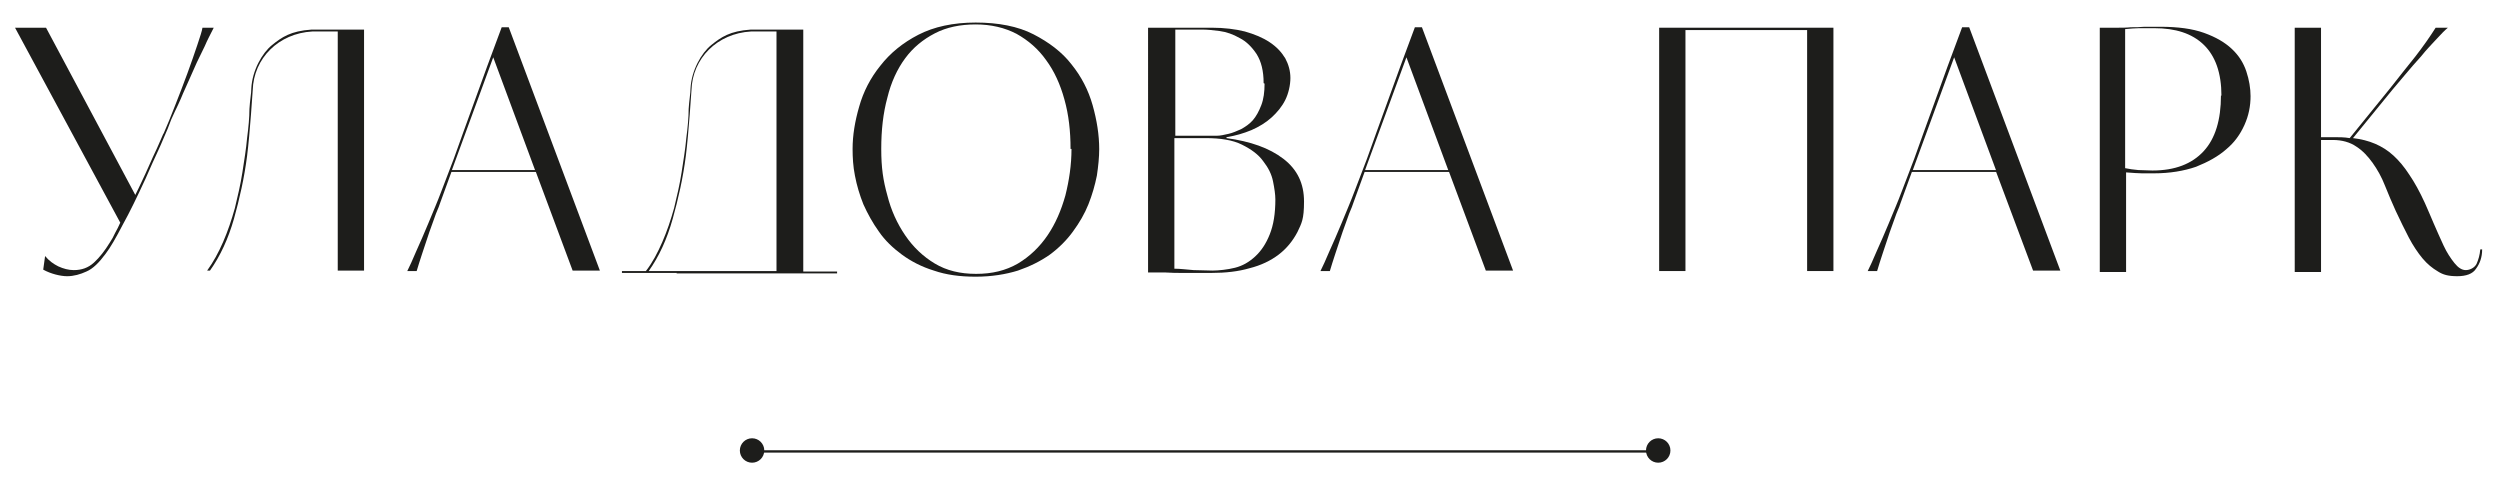
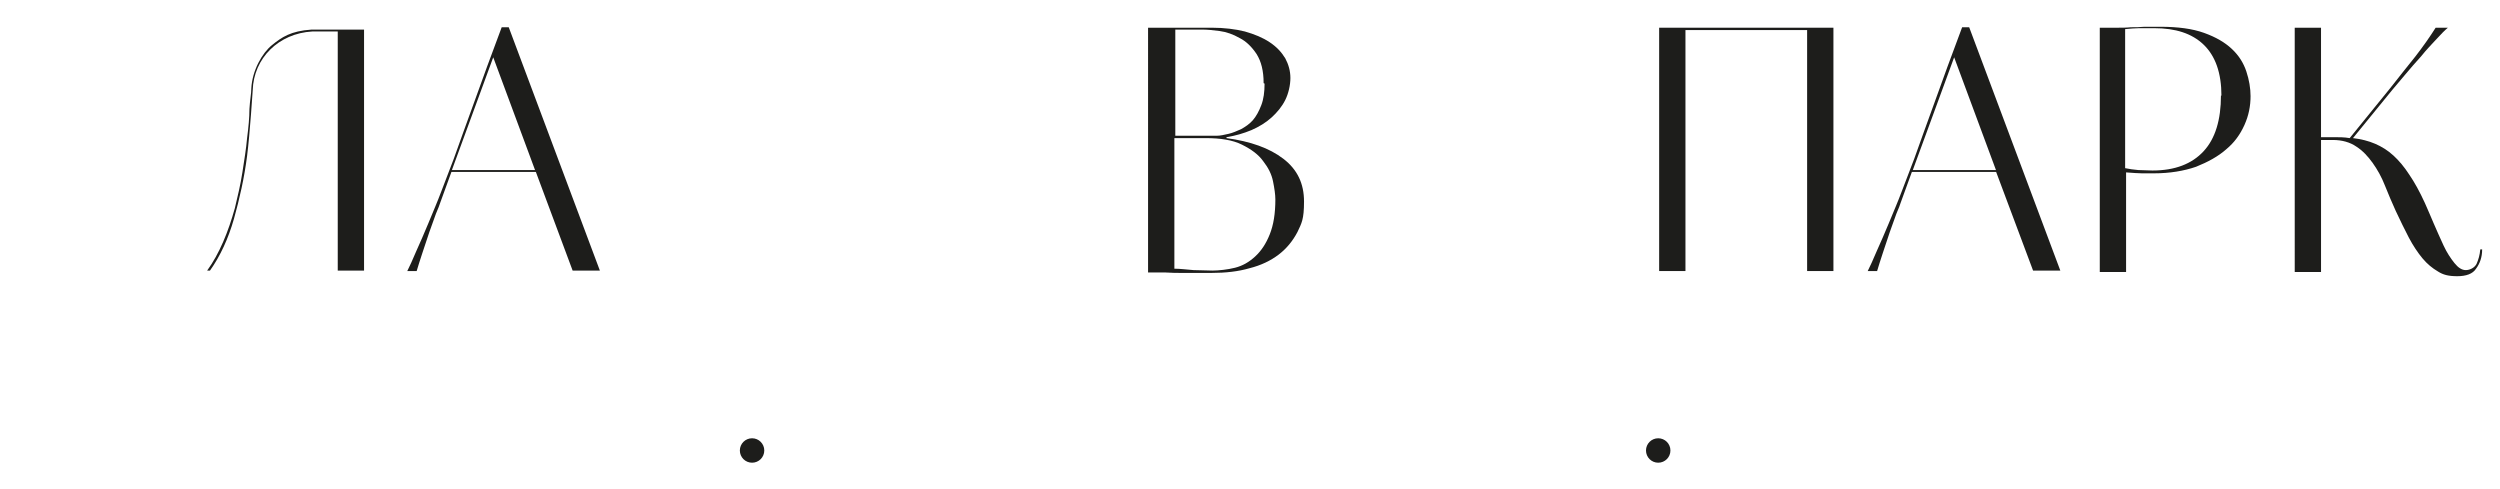
<svg xmlns="http://www.w3.org/2000/svg" id="_Слой_1" data-name="Слой_1" version="1.1" viewBox="0 0 532.2 104.2">
  <defs>
    <style> .st0 { fill: none; stroke: #1d1d1b; stroke-miterlimit: 10; stroke-width: .5px; } .st1 { fill: #1d1d1b; } </style>
  </defs>
  <g>
-     <path class="st1" d="M34.8,28.5c.8-1.8,1.6-3.8,2.5-6.1.9-2.3,1.8-4.6,2.6-6.8.8-2.2,1.5-4.2,2.1-6,.6-1.8,1-3,1.1-3.7h2.4c-.7,1.4-1.4,2.7-1.9,3.9-.6,1.2-1.1,2.3-1.7,3.5-.5,1.2-1.1,2.4-1.6,3.6-.5,1.2-1.2,2.6-1.8,4.1-.4.9-.8,1.8-1.3,2.8-.5,1-1,2.2-1.5,3.6-.6,1.3-1.2,2.9-2,4.6-.8,1.7-1.7,3.7-2.7,6-1.8,3.9-3.4,7.2-4.9,9.9-1.4,2.7-2.6,4.8-3.6,6.1-1.4,1.9-2.7,3.2-4.1,3.8-1.3.6-2.7,1-4.1,1s-3.5-.5-5.1-1.4l.4-2.9c.8,1,1.8,1.7,2.8,2.2,1.1.5,2.2.8,3.3.8,1.7,0,3.1-.5,4.3-1.6,1.2-1.1,2.3-2.5,3.4-4.3.4-.6.8-1.3,1.1-2,.4-.7.8-1.5,1.1-2.2L3.2,5.9h6.6l19,35.6c.4-.8.9-1.8,1.4-2.9.5-1.1,1.1-2.3,1.6-3.5.5-1.2,1.1-2.4,1.6-3.5.5-1.2,1-2.2,1.4-3.2Z" />
    <path class="st1" d="M114.1,36.6h-18l-2.4,6.6c-.1.4-.4,1.1-.9,2.3-.4,1.1-.9,2.5-1.4,3.9-.5,1.5-1,3-1.5,4.5-.5,1.5-.9,2.8-1.2,3.8h-2c.5-1,1.1-2.3,1.9-4.2.8-1.8,1.7-3.8,2.6-6,.9-2.2,1.9-4.5,2.8-6.9.9-2.4,1.8-4.7,2.6-6.8,1.2-3.4,2.7-7.5,4.4-12.2,1.7-4.7,3.6-10,5.8-15.8h1.5l19.4,51.8h-5.8l-7.9-21.2ZM96.2,36.2h17.7l-8.9-24-8.8,24Z" />
-     <path class="st1" d="M234,31.7c0,1.8-.2,3.7-.5,5.7-.4,2-1,4.1-1.8,6.1-.8,2-1.9,3.9-3.3,5.8-1.3,1.8-3,3.5-4.9,4.9-2,1.4-4.2,2.5-6.8,3.4-2.6.8-5.6,1.3-9,1.3s-6.3-.4-8.9-1.3c-2.6-.8-4.9-2-6.8-3.4-1.9-1.4-3.6-3-4.9-4.9-1.3-1.8-2.4-3.8-3.3-5.8-.8-2-1.4-4-1.8-6.1-.4-2-.5-3.9-.5-5.7,0-2.9.5-5.9,1.4-9,.9-3.2,2.4-6.1,4.5-8.7,2.1-2.7,4.8-4.9,8.1-6.6,3.3-1.7,7.4-2.6,12.2-2.6s9,.8,12.3,2.5,6.1,3.8,8.1,6.4c2.1,2.6,3.6,5.5,4.5,8.7.9,3.2,1.4,6.3,1.4,9.4ZM227.9,31.7c0-3.8-.4-7.3-1.3-10.5-.9-3.3-2.2-6.1-3.9-8.4-1.7-2.4-3.8-4.2-6.3-5.6-2.5-1.3-5.4-2-8.7-2s-6.2.6-8.7,1.9c-2.5,1.3-4.6,3-6.3,5.3-1.7,2.3-3,5.1-3.8,8.4-.9,3.3-1.3,6.9-1.3,10.9s.4,6.7,1.3,9.9c.8,3.2,2.1,6,3.8,8.5,1.7,2.5,3.8,4.5,6.3,6s5.4,2.2,8.8,2.2,6.3-.7,8.9-2.2c2.5-1.5,4.6-3.5,6.3-6,1.7-2.5,2.9-5.3,3.8-8.5.8-3.2,1.3-6.5,1.3-9.9Z" />
    <path class="st1" d="M249,5.9h2.2c.6,0,1.3,0,1.9,0s1.4,0,2.1,0h2.8c2.6,0,5,.3,7,.8,2.1.6,3.8,1.3,5.3,2.3s2.5,2.1,3.3,3.4c.7,1.3,1.1,2.7,1.1,4.2s-.4,3.3-1.1,4.7c-.7,1.4-1.7,2.6-2.9,3.7s-2.7,2-4.3,2.7c-1.7.7-3.4,1.2-5.3,1.5v.2c5.1.7,9.1,2.1,12.1,4.4,3,2.3,4.4,5.3,4.4,9.1s-.5,4.6-1.4,6.5c-1,1.9-2.3,3.5-4,4.8-1.7,1.3-3.8,2.3-6.2,2.9-2.4.7-5.1,1-8.1,1s-1.2,0-1.8,0c-.6,0-1.2,0-2,0-.7,0-1.6,0-2.5,0-1,0-2.1,0-3.6-.1h-3.6V5.9h4.5ZM269,17.7c0-2.6-.5-4.6-1.5-6.2-1-1.5-2.2-2.7-3.6-3.4-1.4-.8-2.8-1.3-4.3-1.5-1.5-.2-2.7-.3-3.6-.3h-3c-.8,0-1.8,0-2.8,0v22.6h6.9c.5,0,1.1,0,1.9,0,.8,0,1.6-.2,2.5-.4.9-.2,1.8-.6,2.7-1,.9-.5,1.8-1.1,2.5-1.9.7-.8,1.3-1.9,1.8-3.2.5-1.3.7-2.8.7-4.6ZM271.5,42.5c0-1.1-.2-2.4-.5-3.9-.3-1.5-1-2.9-2.1-4.3-1-1.4-2.5-2.5-4.5-3.5-2-1-4.6-1.4-7.8-1.4h-6.6v27.8c1.3,0,2.7.2,4.1.3,1.4,0,2.7.1,4,.1s3.2-.2,4.8-.6c1.6-.4,3-1.2,4.3-2.4s2.3-2.7,3.1-4.7c.8-2,1.2-4.4,1.2-7.5Z" />
-     <path class="st1" d="M308.5,36.6h-18l-2.4,6.6c-.1.4-.4,1.1-.9,2.3-.4,1.1-.9,2.5-1.4,3.9-.5,1.5-1,3-1.5,4.5-.5,1.5-.9,2.8-1.2,3.8h-2c.5-1,1.1-2.3,1.9-4.2.8-1.8,1.7-3.8,2.6-6,.9-2.2,1.9-4.5,2.8-6.9.9-2.4,1.8-4.7,2.6-6.8,1.2-3.4,2.7-7.5,4.4-12.2,1.7-4.7,3.6-10,5.8-15.8h1.5l19.4,51.8h-5.8l-7.9-21.2ZM290.6,36.2h17.7l-8.9-24-8.8,24Z" />
-     <path class="st1" d="M144,58.2c.4,0,.8,0,1.2,0h17.7c.6,0,1.2,0,1.8,0h13.5v-.4h-7.2V6.3s-10.6,0-11.2,0c-4.4.3-6.3,1.6-8.4,3.3-2.1,1.7-4.2,5.4-4.4,9.2,0,1.1-.3,2.6-.4,4.4,0,1.8-.2,3.9-.5,6.2-.2,2.3-.6,4.7-1,7.3-.4,2.6-1,5.1-1.6,7.6-.7,2.5-1.5,4.9-2.5,7.2-1,2.3-2.1,4.4-3.5,6.2h-5.1v.4h11.7ZM143.2,46.6c1.2-4.3,2.2-8.7,2.8-13.4.6-4.7,1.2-14,1.2-14,.2-6.8,5.5-12.1,12.7-12.5h5.4v51h-27.2c2.2-3.1,3.9-6.8,5.1-11.1Z" />
    <path class="st1" d="M44.7,57.6c2.2-3.1,3.9-6.8,5.1-11,1.2-4.3,2.2-8.7,2.8-13.4.6-4.7,1.2-14,1.2-14,.2-6.8,5.5-12.1,12.7-12.5h5.4v50.9h5.6V6.3s-10.6,0-11.2,0c-4.4.3-6.3,1.6-8.4,3.3-2.1,1.7-4.2,5.4-4.4,9.2,0,1.1-.3,2.6-.4,4.4,0,1.8-.2,3.9-.5,6.2-.2,2.3-.6,4.7-1,7.3-.4,2.6-1,5.1-1.6,7.6-.7,2.5-1.5,4.9-2.5,7.2-1,2.3-2.1,4.3-3.4,6.1h.6Z" />
    <g>
      <path class="st1" d="M390.3,5.9v51.8h-5.6V6.4h-25.9v51.3h-5.6V5.9h37.1Z" />
      <path class="st1" d="M425,36.6h-18l-2.4,6.6c-.1.4-.4,1.1-.9,2.3-.4,1.1-.9,2.5-1.4,3.9-.5,1.5-1,3-1.5,4.5-.5,1.5-.9,2.8-1.2,3.8h-2c.5-1,1.1-2.3,1.9-4.2.8-1.8,1.7-3.8,2.6-6,.9-2.2,1.9-4.5,2.8-6.9.9-2.4,1.8-4.7,2.6-6.8,1.2-3.4,2.7-7.5,4.4-12.2,1.7-4.7,3.6-10,5.8-15.8h1.5l19.4,51.8h-5.8l-7.9-21.1ZM407.2,36.2h17.7l-8.9-24-8.8,24Z" />
      <path class="st1" d="M479.1,20.4c0,2.2-.4,4.2-1.3,6.2-.9,2-2.1,3.7-3.9,5.2-1.7,1.5-3.9,2.7-6.4,3.7-2.6.9-5.6,1.4-9,1.4s-1.7,0-2.5,0c-.8,0-2-.1-3.4-.2v21.2h-5.6V5.9h.4c1.2,0,2.3,0,3.3,0,1,0,2,0,2.9-.1,1,0,1.9,0,2.9-.1,1,0,2.1,0,3.4,0,3.7,0,6.8.4,9.3,1.3,2.5.9,4.4,2,5.9,3.4,1.5,1.4,2.5,3,3.1,4.8.6,1.8.9,3.6.9,5.3ZM472.9,20.4c0-4.9-1.3-8.5-3.8-10.9-2.5-2.4-6-3.5-10.5-3.5s-2.3,0-3.2,0c-.9,0-1.9.1-3,.2v29.6c.9.2,1.8.3,2.8.4,1,0,2,.1,3,.1,4.8,0,8.4-1.4,10.9-4.1,2.5-2.7,3.7-6.7,3.7-11.9Z" />
      <path class="st1" d="M493.9,29.2h2.9c1.1,0,2.3,0,3.4.2l8.6-10.6c1.9-2.4,3.7-4.7,5.4-6.8,1.7-2.2,3.1-4.2,4.3-6.1h2.6c-.6.5-1.4,1.3-2.4,2.4-1,1.1-2.2,2.3-3.3,3.7-1.2,1.3-2.3,2.6-3.4,3.9s-2,2.4-2.7,3.2l-8.4,10.3c1.7.2,3.3.6,4.7,1.2,1.4.6,2.7,1.4,3.9,2.5,1.2,1.1,2.3,2.4,3.4,4.1,1.1,1.6,2.2,3.6,3.3,6,.6,1.3,1.2,2.8,1.9,4.4.7,1.6,1.4,3.2,2.1,4.7.7,1.5,1.5,2.7,2.3,3.7.8,1,1.6,1.5,2.4,1.5s1.8-.4,2.3-1.3c.4-.9.7-1.9.8-3.1h.4c0,1.7-.5,3-1.3,4.1-.7,1.1-2.1,1.6-4,1.6s-3-.3-4.1-1c-1.2-.7-2.3-1.6-3.3-2.8-1-1.2-2-2.7-2.9-4.4-.9-1.7-1.8-3.6-2.8-5.7-.8-1.8-1.6-3.6-2.3-5.4-.7-1.8-1.6-3.4-2.6-4.8-1-1.4-2.1-2.6-3.5-3.5-1.3-.9-3-1.4-5-1.4h-2.5v28.1h-5.6V5.9h5.6v23.3Z" />
    </g>
  </g>
-   <line class="st0" x1="161.7" y1="96.1" x2="353.4" y2="96.1" />
  <ellipse class="st1" cx="160.1" cy="95.9" rx="2.6" ry="2.6" />
  <ellipse class="st1" cx="353" cy="95.9" rx="2.6" ry="2.6" />
</svg>